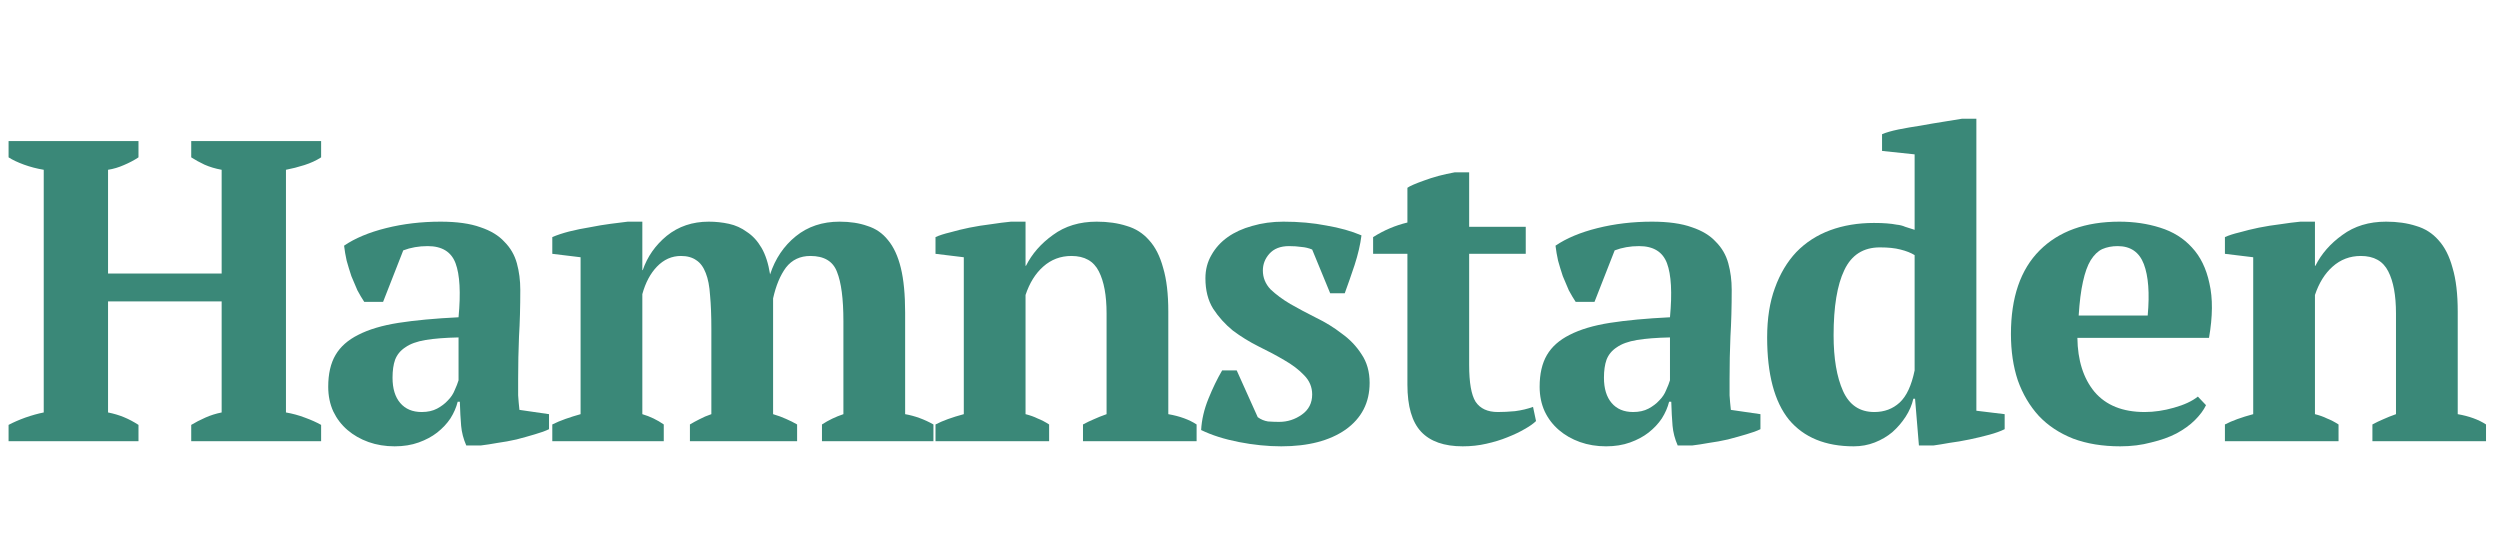
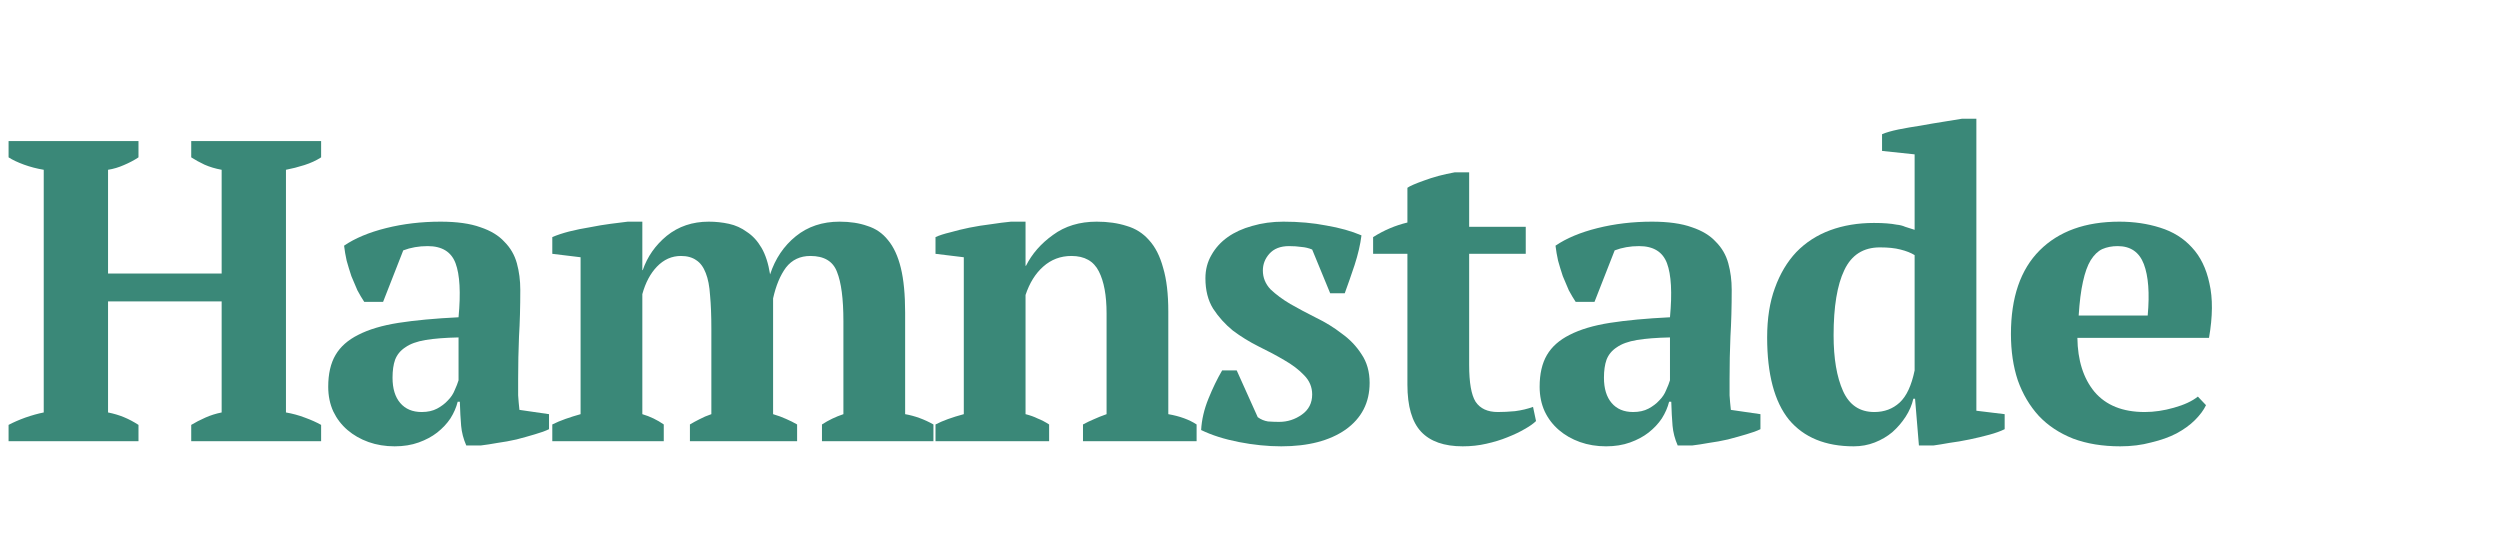
<svg xmlns="http://www.w3.org/2000/svg" width="221" height="49" viewBox="0 0 221 49" fill="none">
  <path d="M12.242 39H0.758V37.56C1.188 37.332 1.68 37.118 2.236 36.916C2.817 36.713 3.361 36.562 3.866 36.461V15.009C3.259 14.908 2.678 14.757 2.122 14.555C1.567 14.352 1.112 14.138 0.758 13.91V12.47H12.242V13.91C11.863 14.163 11.433 14.39 10.953 14.592C10.498 14.794 10.031 14.934 9.551 15.009V24.181H19.594V15.009C19.038 14.908 18.533 14.757 18.078 14.555C17.649 14.352 17.257 14.138 16.904 13.91V12.47H28.387V13.91C27.958 14.188 27.465 14.415 26.909 14.592C26.353 14.769 25.81 14.908 25.279 15.009V36.461C25.86 36.562 26.416 36.713 26.947 36.916C27.503 37.118 27.983 37.332 28.387 37.56V39H16.904V37.56C17.282 37.332 17.699 37.118 18.154 36.916C18.609 36.713 19.089 36.562 19.594 36.461V26.645H9.551V36.461C10.056 36.562 10.524 36.701 10.953 36.878C11.383 37.054 11.812 37.282 12.242 37.56V39Z" fill="#3A8878" />
  <path d="M45.804 33.505C45.804 34.06 45.804 34.54 45.804 34.945C45.83 35.349 45.867 35.779 45.918 36.233L48.533 36.612V37.939C48.23 38.09 47.813 38.242 47.282 38.394C46.777 38.545 46.234 38.697 45.653 38.848C45.097 38.975 44.541 39.076 43.985 39.152C43.429 39.253 42.937 39.328 42.507 39.379H41.218C40.966 38.798 40.814 38.217 40.764 37.636C40.713 37.054 40.675 36.347 40.65 35.513H40.46C40.334 36.019 40.119 36.511 39.816 36.991C39.513 37.446 39.121 37.863 38.641 38.242C38.186 38.596 37.643 38.886 37.011 39.114C36.38 39.341 35.672 39.455 34.889 39.455C34.055 39.455 33.285 39.328 32.577 39.076C31.87 38.823 31.251 38.469 30.72 38.015C30.189 37.56 29.773 37.017 29.469 36.385C29.166 35.728 29.015 34.995 29.015 34.187C29.015 33.05 29.229 32.115 29.659 31.382C30.088 30.649 30.758 30.056 31.668 29.601C32.602 29.121 33.79 28.767 35.23 28.54C36.696 28.312 38.464 28.148 40.536 28.047C40.738 25.874 40.65 24.282 40.271 23.271C39.892 22.261 39.071 21.756 37.807 21.756C37.024 21.756 36.304 21.882 35.647 22.134L33.866 26.683H32.198C31.996 26.379 31.794 26.038 31.592 25.659C31.415 25.255 31.238 24.838 31.061 24.409C30.91 23.954 30.771 23.499 30.644 23.044C30.543 22.589 30.467 22.147 30.417 21.718C31.377 21.061 32.615 20.543 34.131 20.164C35.647 19.785 37.252 19.595 38.944 19.595C40.385 19.595 41.559 19.759 42.469 20.088C43.379 20.391 44.086 20.821 44.592 21.377C45.122 21.907 45.488 22.539 45.691 23.271C45.893 24.004 45.994 24.788 45.994 25.621C45.994 27.137 45.956 28.514 45.88 29.752C45.83 30.965 45.804 32.216 45.804 33.505ZM37.277 36.423C37.807 36.423 38.262 36.322 38.641 36.12C39.02 35.917 39.336 35.677 39.589 35.4C39.867 35.122 40.069 34.818 40.195 34.49C40.347 34.161 40.46 33.871 40.536 33.618V29.828C39.349 29.854 38.376 29.929 37.618 30.056C36.86 30.182 36.266 30.397 35.837 30.7C35.407 30.978 35.104 31.344 34.927 31.799C34.775 32.228 34.7 32.759 34.7 33.391C34.7 34.351 34.927 35.096 35.382 35.627C35.837 36.157 36.468 36.423 37.277 36.423Z" fill="#3A8878" />
  <path d="M70.464 39H60.989V37.522C61.241 37.37 61.519 37.219 61.822 37.067C62.151 36.89 62.505 36.739 62.884 36.612V29.07C62.884 27.908 62.846 26.922 62.77 26.114C62.719 25.305 62.593 24.648 62.391 24.143C62.189 23.613 61.911 23.234 61.557 23.006C61.203 22.753 60.748 22.627 60.193 22.627C59.384 22.627 58.677 22.943 58.07 23.575C57.489 24.181 57.06 24.99 56.782 26V36.612C57.464 36.814 58.096 37.118 58.677 37.522V39H48.823V37.522C49.176 37.345 49.568 37.181 49.998 37.029C50.427 36.878 50.869 36.739 51.324 36.612V22.741L48.823 22.438V20.96C49.227 20.783 49.72 20.619 50.301 20.467C50.907 20.315 51.526 20.189 52.158 20.088C52.789 19.962 53.396 19.86 53.977 19.785C54.584 19.709 55.089 19.646 55.493 19.595H56.782V23.878H56.82C57.224 22.69 57.931 21.68 58.942 20.846C59.978 20.012 61.216 19.595 62.656 19.595C63.263 19.595 63.856 19.658 64.438 19.785C65.019 19.911 65.549 20.151 66.029 20.505C66.535 20.833 66.964 21.301 67.318 21.907C67.672 22.514 67.924 23.297 68.076 24.257C68.531 22.867 69.289 21.743 70.35 20.884C71.411 20.025 72.7 19.595 74.216 19.595C75.15 19.595 75.972 19.721 76.679 19.974C77.412 20.202 78.018 20.619 78.498 21.225C79.004 21.831 79.383 22.652 79.635 23.688C79.888 24.724 80.014 26.038 80.014 27.63V36.612C80.873 36.764 81.707 37.067 82.516 37.522V39H72.662V37.522C73.243 37.143 73.875 36.84 74.557 36.612V28.388C74.557 26.417 74.367 24.964 73.988 24.029C73.635 23.095 72.851 22.627 71.638 22.627C70.729 22.627 70.009 22.968 69.478 23.651C68.973 24.333 68.594 25.242 68.341 26.379V36.612C68.771 36.739 69.15 36.878 69.478 37.029C69.832 37.181 70.16 37.345 70.464 37.522V39Z" fill="#3A8878" />
  <path d="M105.78 39H95.736V37.522C96.065 37.345 96.381 37.193 96.684 37.067C97.012 36.916 97.391 36.764 97.821 36.612V27.706C97.821 26.114 97.593 24.876 97.139 23.992C96.684 23.082 95.875 22.627 94.713 22.627C93.753 22.627 92.919 22.943 92.212 23.575C91.529 24.181 91.011 25.015 90.658 26.076V36.612C91.062 36.713 91.416 36.84 91.719 36.991C92.047 37.118 92.388 37.294 92.742 37.522V39H82.699V37.522C83.33 37.193 84.164 36.89 85.2 36.612V22.741L82.699 22.438V20.96C83.027 20.808 83.457 20.669 83.987 20.543C84.518 20.391 85.086 20.252 85.693 20.126C86.325 20 86.956 19.898 87.588 19.823C88.245 19.721 88.838 19.646 89.369 19.595H90.658V23.499H90.696C91.226 22.438 92.022 21.528 93.083 20.77C94.144 19.987 95.433 19.595 96.949 19.595C97.934 19.595 98.819 19.721 99.602 19.974C100.385 20.202 101.042 20.619 101.573 21.225C102.129 21.831 102.546 22.652 102.824 23.688C103.127 24.699 103.278 25.988 103.278 27.554V36.612C104.289 36.789 105.123 37.092 105.78 37.522V39Z" fill="#3A8878" />
  <path d="M115.996 34.869C115.996 34.212 115.756 33.644 115.276 33.163C114.821 32.683 114.24 32.241 113.532 31.837C112.85 31.433 112.092 31.028 111.258 30.624C110.45 30.22 109.692 29.752 108.984 29.222C108.302 28.666 107.721 28.022 107.241 27.289C106.786 26.556 106.559 25.659 106.559 24.598C106.559 23.84 106.736 23.158 107.089 22.551C107.443 21.92 107.923 21.389 108.53 20.96C109.136 20.53 109.856 20.202 110.69 19.974C111.549 19.721 112.471 19.595 113.457 19.595C114.821 19.595 116.084 19.709 117.247 19.936C118.434 20.138 119.47 20.429 120.354 20.808C120.253 21.616 120.051 22.488 119.748 23.423C119.445 24.333 119.154 25.166 118.876 25.924H117.588L115.996 22.059C115.693 21.932 115.377 21.857 115.048 21.831C114.72 21.781 114.354 21.756 113.949 21.756C113.191 21.756 112.61 21.983 112.206 22.438C111.827 22.867 111.637 23.36 111.637 23.916C111.637 24.547 111.865 25.103 112.32 25.583C112.8 26.038 113.381 26.468 114.063 26.872C114.771 27.276 115.529 27.68 116.337 28.085C117.171 28.489 117.929 28.956 118.611 29.487C119.319 29.992 119.9 30.599 120.354 31.306C120.835 32.014 121.075 32.86 121.075 33.846C121.075 35.589 120.367 36.966 118.952 37.977C117.537 38.962 115.642 39.455 113.267 39.455C112.054 39.455 110.804 39.328 109.515 39.076C108.226 38.823 107.115 38.469 106.18 38.015C106.23 37.105 106.445 36.183 106.824 35.248C107.203 34.313 107.607 33.479 108.037 32.746H109.326L111.183 36.878C111.461 37.08 111.764 37.206 112.092 37.257C112.446 37.282 112.774 37.294 113.078 37.294C113.81 37.294 114.48 37.08 115.086 36.65C115.693 36.221 115.996 35.627 115.996 34.869Z" fill="#3A8878" />
  <path d="M121.383 20.96C122.344 20.353 123.354 19.924 124.415 19.671V16.601C124.618 16.45 125.11 16.235 125.893 15.957C126.702 15.654 127.599 15.414 128.584 15.237H129.873V20.05H134.876V22.438H129.873V32.254C129.873 33.82 130.062 34.907 130.441 35.513C130.846 36.12 131.503 36.423 132.412 36.423C132.867 36.423 133.372 36.398 133.928 36.347C134.509 36.271 135.04 36.145 135.52 35.968L135.785 37.219C135.558 37.446 135.217 37.686 134.762 37.939C134.333 38.191 133.827 38.431 133.246 38.659C132.69 38.886 132.071 39.076 131.389 39.227C130.732 39.379 130.037 39.455 129.305 39.455C127.662 39.455 126.437 39.025 125.628 38.166C124.82 37.307 124.415 35.917 124.415 33.997V22.438H121.383V20.96Z" fill="#3A8878" />
  <path d="M152.894 33.505C152.894 34.06 152.894 34.54 152.894 34.945C152.919 35.349 152.957 35.779 153.008 36.233L155.623 36.612V37.939C155.32 38.09 154.903 38.242 154.372 38.394C153.867 38.545 153.324 38.697 152.742 38.848C152.187 38.975 151.631 39.076 151.075 39.152C150.519 39.253 150.026 39.328 149.597 39.379H148.308C148.055 38.798 147.904 38.217 147.853 37.636C147.803 37.054 147.765 36.347 147.74 35.513H147.55C147.424 36.019 147.209 36.511 146.906 36.991C146.603 37.446 146.211 37.863 145.731 38.242C145.276 38.596 144.733 38.886 144.101 39.114C143.47 39.341 142.762 39.455 141.979 39.455C141.145 39.455 140.374 39.328 139.667 39.076C138.959 38.823 138.34 38.469 137.81 38.015C137.279 37.56 136.862 37.017 136.559 36.385C136.256 35.728 136.104 34.995 136.104 34.187C136.104 33.05 136.319 32.115 136.749 31.382C137.178 30.649 137.848 30.056 138.757 29.601C139.692 29.121 140.88 28.767 142.32 28.54C143.785 28.312 145.554 28.148 147.626 28.047C147.828 25.874 147.74 24.282 147.361 23.271C146.982 22.261 146.16 21.756 144.897 21.756C144.114 21.756 143.394 21.882 142.737 22.134L140.955 26.683H139.288C139.086 26.379 138.884 26.038 138.681 25.659C138.505 25.255 138.328 24.838 138.151 24.409C137.999 23.954 137.86 23.499 137.734 23.044C137.633 22.589 137.557 22.147 137.507 21.718C138.467 21.061 139.705 20.543 141.221 20.164C142.737 19.785 144.341 19.595 146.034 19.595C147.474 19.595 148.649 19.759 149.559 20.088C150.468 20.391 151.176 20.821 151.681 21.377C152.212 21.907 152.578 22.539 152.78 23.271C152.982 24.004 153.083 24.788 153.083 25.621C153.083 27.137 153.046 28.514 152.97 29.752C152.919 30.965 152.894 32.216 152.894 33.505ZM144.367 36.423C144.897 36.423 145.352 36.322 145.731 36.12C146.11 35.917 146.426 35.677 146.678 35.4C146.956 35.122 147.158 34.818 147.285 34.49C147.436 34.161 147.55 33.871 147.626 33.618V29.828C146.438 29.854 145.466 29.929 144.708 30.056C143.95 30.182 143.356 30.397 142.926 30.7C142.497 30.978 142.194 31.344 142.017 31.799C141.865 32.228 141.789 32.759 141.789 33.391C141.789 34.351 142.017 35.096 142.471 35.627C142.926 36.157 143.558 36.423 144.367 36.423Z" fill="#3A8878" />
  <path d="M169.139 35.248C169.013 35.804 168.786 36.334 168.457 36.84C168.129 37.345 167.737 37.8 167.282 38.204C166.828 38.583 166.31 38.886 165.728 39.114C165.147 39.341 164.528 39.455 163.871 39.455C161.37 39.455 159.462 38.672 158.148 37.105C156.86 35.513 156.216 33.088 156.216 29.828C156.216 28.161 156.443 26.708 156.898 25.47C157.353 24.206 157.984 23.145 158.793 22.286C159.627 21.427 160.625 20.783 161.787 20.353C162.949 19.924 164.238 19.709 165.653 19.709C166.107 19.709 166.486 19.721 166.79 19.747C167.118 19.772 167.409 19.81 167.661 19.86C167.939 19.886 168.192 19.949 168.419 20.05C168.672 20.126 168.95 20.214 169.253 20.315V13.645L166.373 13.342V11.864C166.727 11.712 167.207 11.573 167.813 11.447C168.445 11.32 169.102 11.207 169.784 11.106C170.466 10.979 171.136 10.866 171.792 10.764C172.449 10.663 172.993 10.575 173.422 10.499H174.711V36.309L177.212 36.612V37.939C176.858 38.116 176.404 38.28 175.848 38.431C175.292 38.583 174.711 38.722 174.104 38.848C173.498 38.975 172.904 39.076 172.323 39.152C171.767 39.253 171.3 39.328 170.921 39.379H169.632L169.291 35.248H169.139ZM165.691 36.423C166.575 36.423 167.32 36.145 167.927 35.589C168.533 35.033 168.975 34.086 169.253 32.746V22.551C168.925 22.349 168.508 22.185 168.002 22.059C167.522 21.932 166.916 21.869 166.183 21.869C164.718 21.869 163.669 22.539 163.038 23.878C162.406 25.192 162.09 27.112 162.09 29.639C162.09 31.685 162.368 33.328 162.924 34.566C163.48 35.804 164.402 36.423 165.691 36.423Z" fill="#3A8878" />
  <path d="M195.011 35.816C194.809 36.246 194.481 36.688 194.026 37.143C193.596 37.572 193.053 37.964 192.396 38.318C191.764 38.646 191.019 38.912 190.16 39.114C189.326 39.341 188.417 39.455 187.431 39.455C185.865 39.455 184.475 39.227 183.262 38.773C182.049 38.292 181.039 37.623 180.23 36.764C179.422 35.88 178.803 34.831 178.373 33.618C177.969 32.405 177.767 31.041 177.767 29.525C177.767 26.291 178.613 23.827 180.306 22.134C181.999 20.442 184.349 19.595 187.355 19.595C188.644 19.595 189.844 19.772 190.956 20.126C192.093 20.48 193.028 21.061 193.761 21.869C194.519 22.678 195.037 23.739 195.314 25.053C195.618 26.367 195.605 27.971 195.277 29.866H183.641C183.667 31.862 184.172 33.454 185.157 34.642C186.168 35.829 187.646 36.423 189.592 36.423C190.425 36.423 191.284 36.297 192.169 36.044C193.078 35.791 193.786 35.463 194.291 35.058L195.011 35.816ZM187.204 21.756C186.699 21.756 186.244 21.844 185.839 22.021C185.46 22.198 185.119 22.526 184.816 23.006C184.538 23.461 184.311 24.093 184.134 24.901C183.957 25.684 183.831 26.683 183.755 27.895H189.857C190.034 25.924 189.92 24.409 189.516 23.347C189.111 22.286 188.341 21.756 187.204 21.756Z" fill="#3A8878" />
-   <path d="M219.764 39H209.721V37.522C210.049 37.345 210.365 37.193 210.668 37.067C210.997 36.916 211.376 36.764 211.805 36.612V27.706C211.805 26.114 211.578 24.876 211.123 23.992C210.668 23.082 209.86 22.627 208.697 22.627C207.737 22.627 206.903 22.943 206.196 23.575C205.514 24.181 204.996 25.015 204.642 26.076V36.612C205.046 36.713 205.4 36.84 205.703 36.991C206.032 37.118 206.373 37.294 206.727 37.522V39H196.683V37.522C197.315 37.193 198.148 36.89 199.184 36.612V22.741L196.683 22.438V20.96C197.011 20.808 197.441 20.669 197.972 20.543C198.502 20.391 199.071 20.252 199.677 20.126C200.309 20 200.94 19.898 201.572 19.823C202.229 19.721 202.823 19.646 203.353 19.595H204.642V23.499H204.68C205.211 22.438 206.006 21.528 207.068 20.77C208.129 19.987 209.417 19.595 210.933 19.595C211.919 19.595 212.803 19.721 213.586 19.974C214.37 20.202 215.027 20.619 215.557 21.225C216.113 21.831 216.53 22.652 216.808 23.688C217.111 24.699 217.263 25.988 217.263 27.554V36.612C218.273 36.789 219.107 37.092 219.764 37.522V39Z" fill="#3A8878" />
</svg>